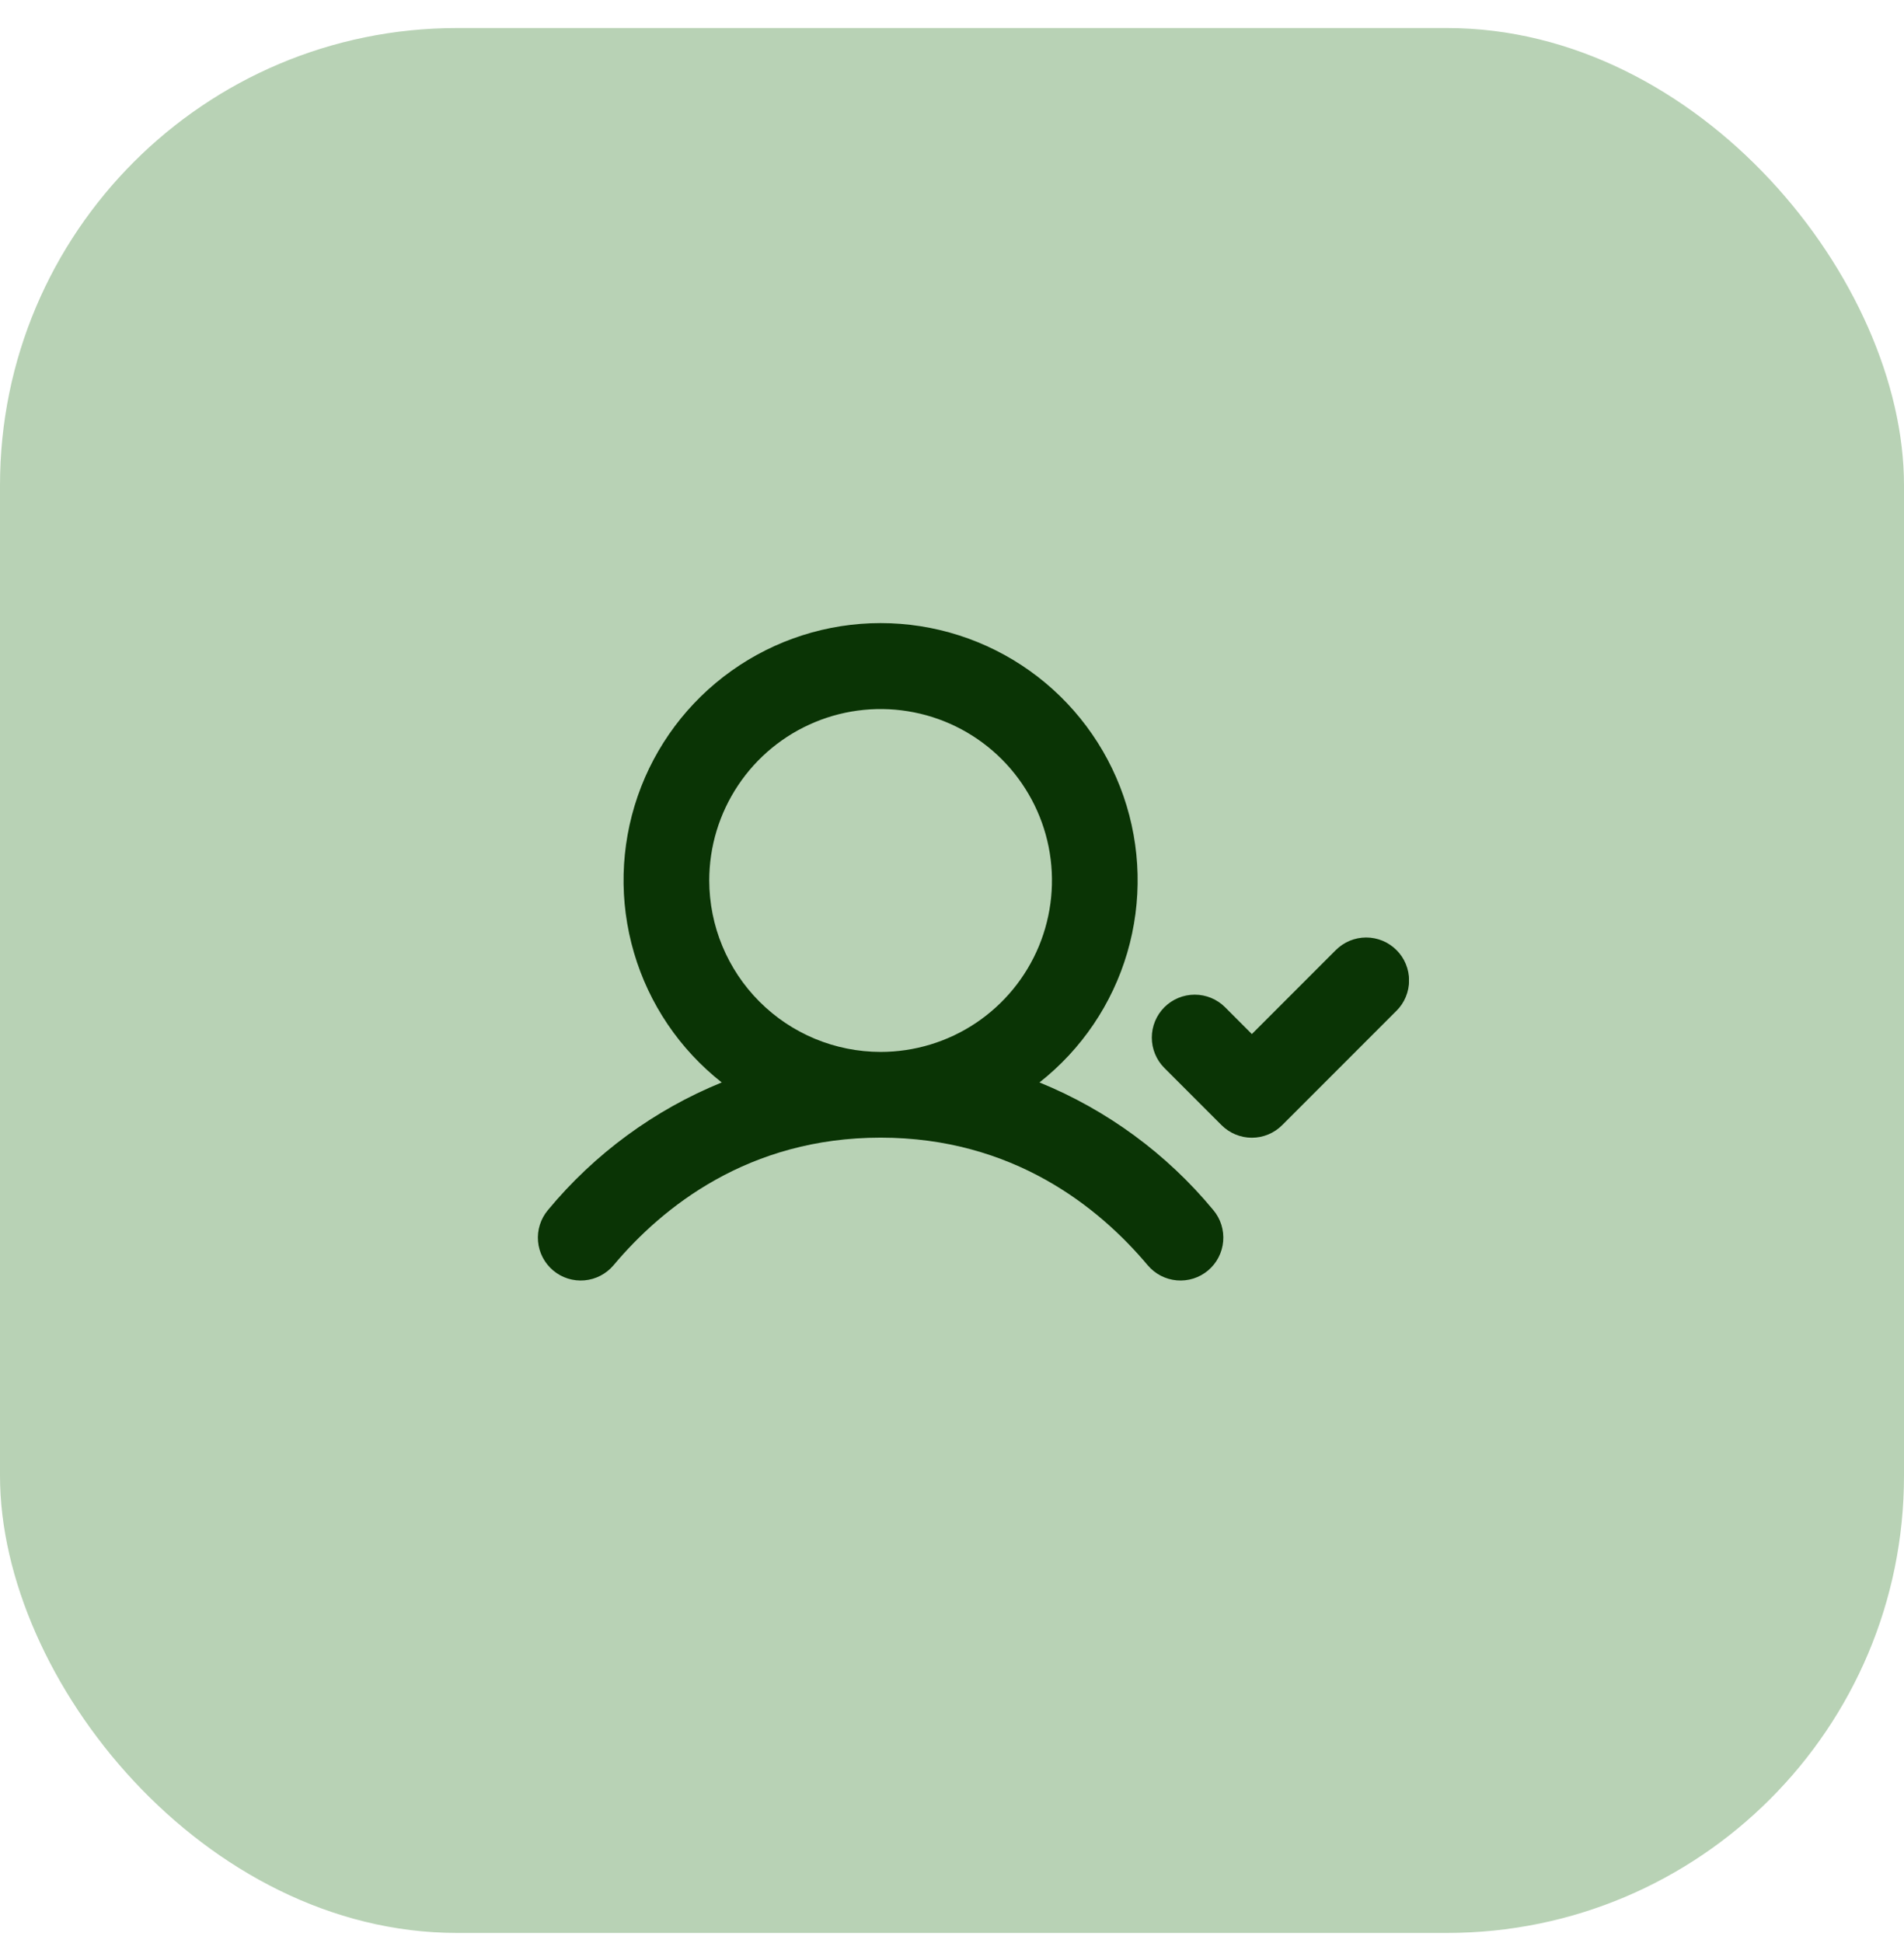
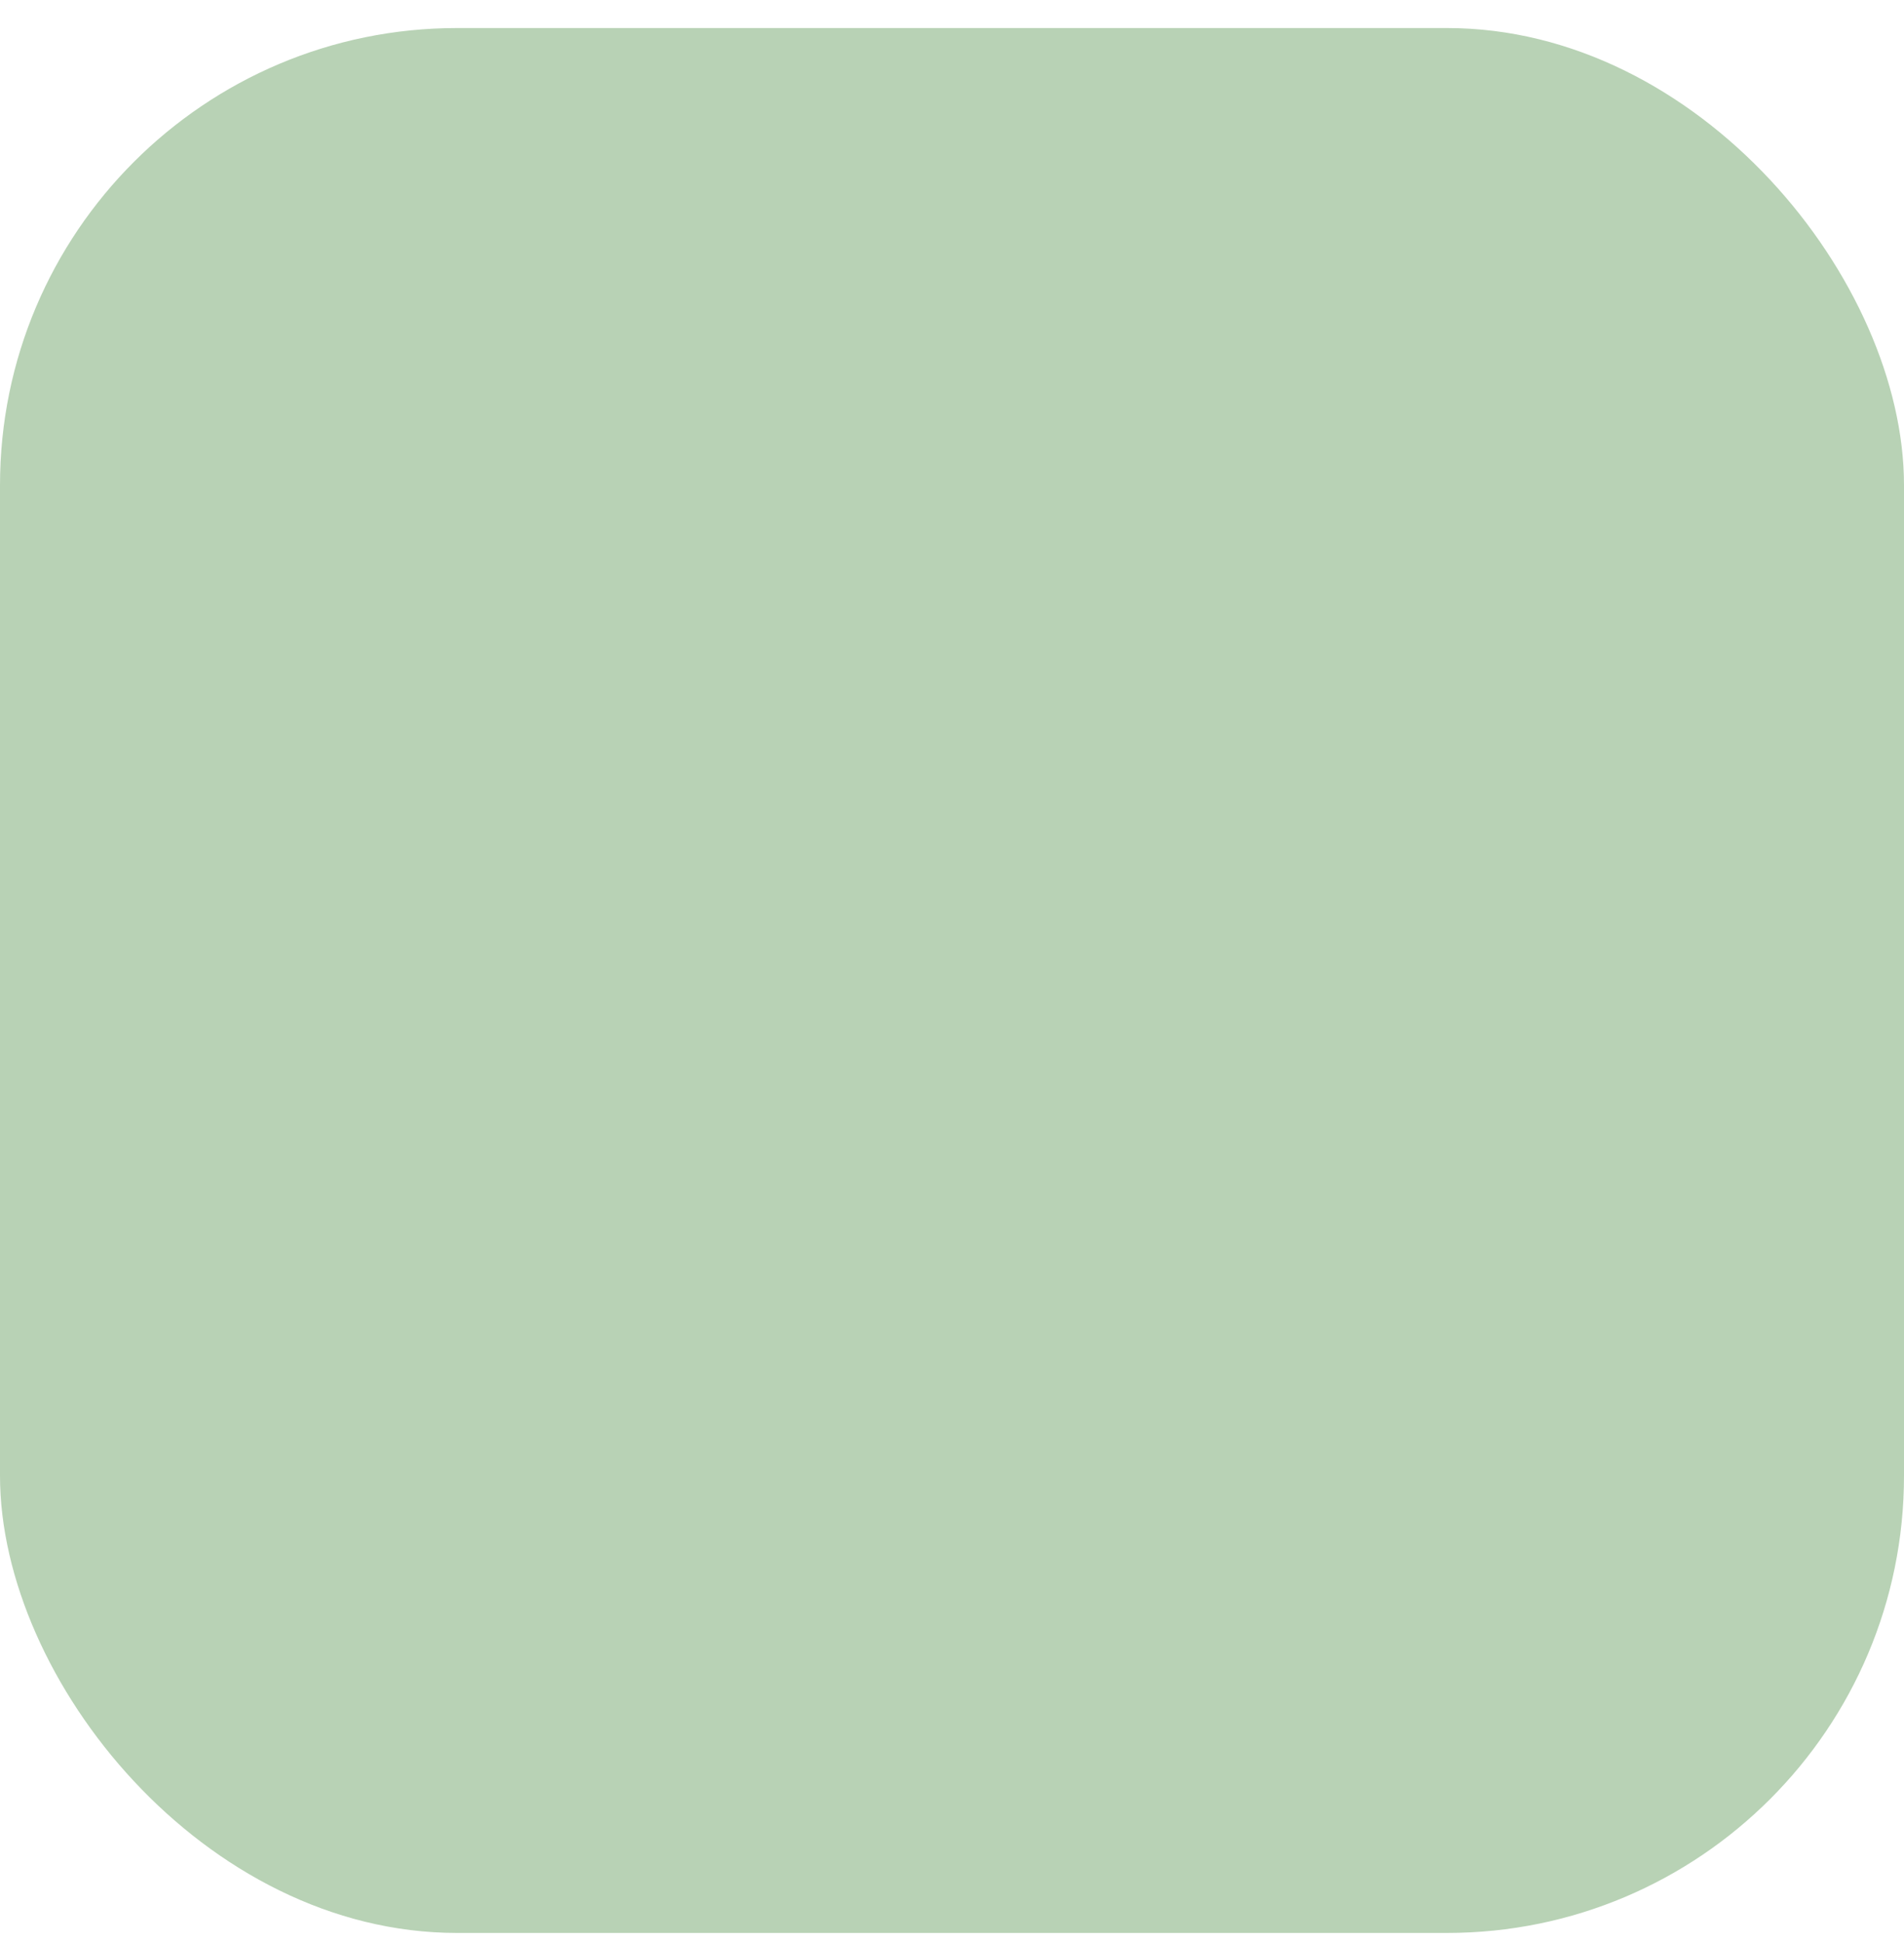
<svg xmlns="http://www.w3.org/2000/svg" width="50" height="51" viewBox="0 0 50 51" fill="none">
  <rect y="0.736" width="50" height="50" rx="12" fill="#136809" fill-opacity="0.3" />
  <g clip-path="url(#clip0_4387_17926)">
-     <path d="M27.297 28.412C28.401 27.544 29.206 26.355 29.602 25.008C29.997 23.661 29.963 22.225 29.504 20.898C29.045 19.572 28.184 18.421 27.041 17.607C25.898 16.793 24.529 16.355 23.125 16.355C21.722 16.355 20.353 16.793 19.21 17.607C18.066 18.421 17.205 19.572 16.746 20.898C16.287 22.225 16.253 23.661 16.649 25.008C17.044 26.355 17.85 27.544 18.953 28.412C17.179 29.135 15.611 30.287 14.389 31.762C14.197 31.991 14.103 32.286 14.129 32.584C14.155 32.881 14.298 33.156 14.527 33.348C14.755 33.54 15.05 33.633 15.348 33.607C15.645 33.581 15.92 33.438 16.112 33.21C17.395 31.682 19.657 29.861 23.125 29.861C26.594 29.861 28.855 31.682 30.139 33.21C30.331 33.438 30.605 33.581 30.903 33.607C31.2 33.633 31.495 33.54 31.724 33.348C31.953 33.156 32.095 32.881 32.121 32.584C32.147 32.286 32.054 31.991 31.862 31.762C30.64 30.286 29.072 29.135 27.297 28.412ZM18.625 23.111C18.625 22.221 18.889 21.351 19.384 20.611C19.878 19.871 20.581 19.294 21.403 18.954C22.225 18.613 23.13 18.524 24.003 18.698C24.876 18.871 25.678 19.3 26.307 19.929C26.936 20.559 27.365 21.36 27.539 22.233C27.712 23.106 27.623 24.011 27.283 24.833C26.942 25.656 26.365 26.358 25.625 26.853C24.885 27.347 24.015 27.611 23.125 27.611C21.932 27.61 20.788 27.136 19.945 26.292C19.101 25.448 18.627 24.304 18.625 23.111ZM36.671 26.532L33.671 29.532C33.567 29.637 33.442 29.72 33.306 29.777C33.169 29.834 33.022 29.863 32.874 29.863C32.726 29.863 32.58 29.834 32.443 29.777C32.306 29.72 32.182 29.637 32.077 29.532L30.577 28.032C30.366 27.821 30.247 27.534 30.247 27.235C30.247 26.936 30.366 26.65 30.577 26.438C30.789 26.227 31.075 26.108 31.374 26.108C31.673 26.108 31.96 26.227 32.171 26.438L32.875 27.142L35.079 24.938C35.184 24.833 35.308 24.75 35.445 24.693C35.582 24.637 35.728 24.607 35.876 24.607C36.024 24.607 36.171 24.637 36.307 24.693C36.444 24.75 36.568 24.833 36.673 24.938C36.778 25.042 36.861 25.166 36.917 25.303C36.974 25.44 37.003 25.586 37.003 25.734C37.003 25.882 36.974 26.029 36.917 26.166C36.861 26.302 36.778 26.427 36.673 26.531L36.671 26.532Z" fill="#0A3405" />
-   </g>
+     </g>
  <defs>
    <clipPath id="clip0_4387_17926">
-       <rect width="24" height="24" fill="white" transform="translate(13 13.736)" />
-     </clipPath>
+       </clipPath>
  </defs>
</svg>